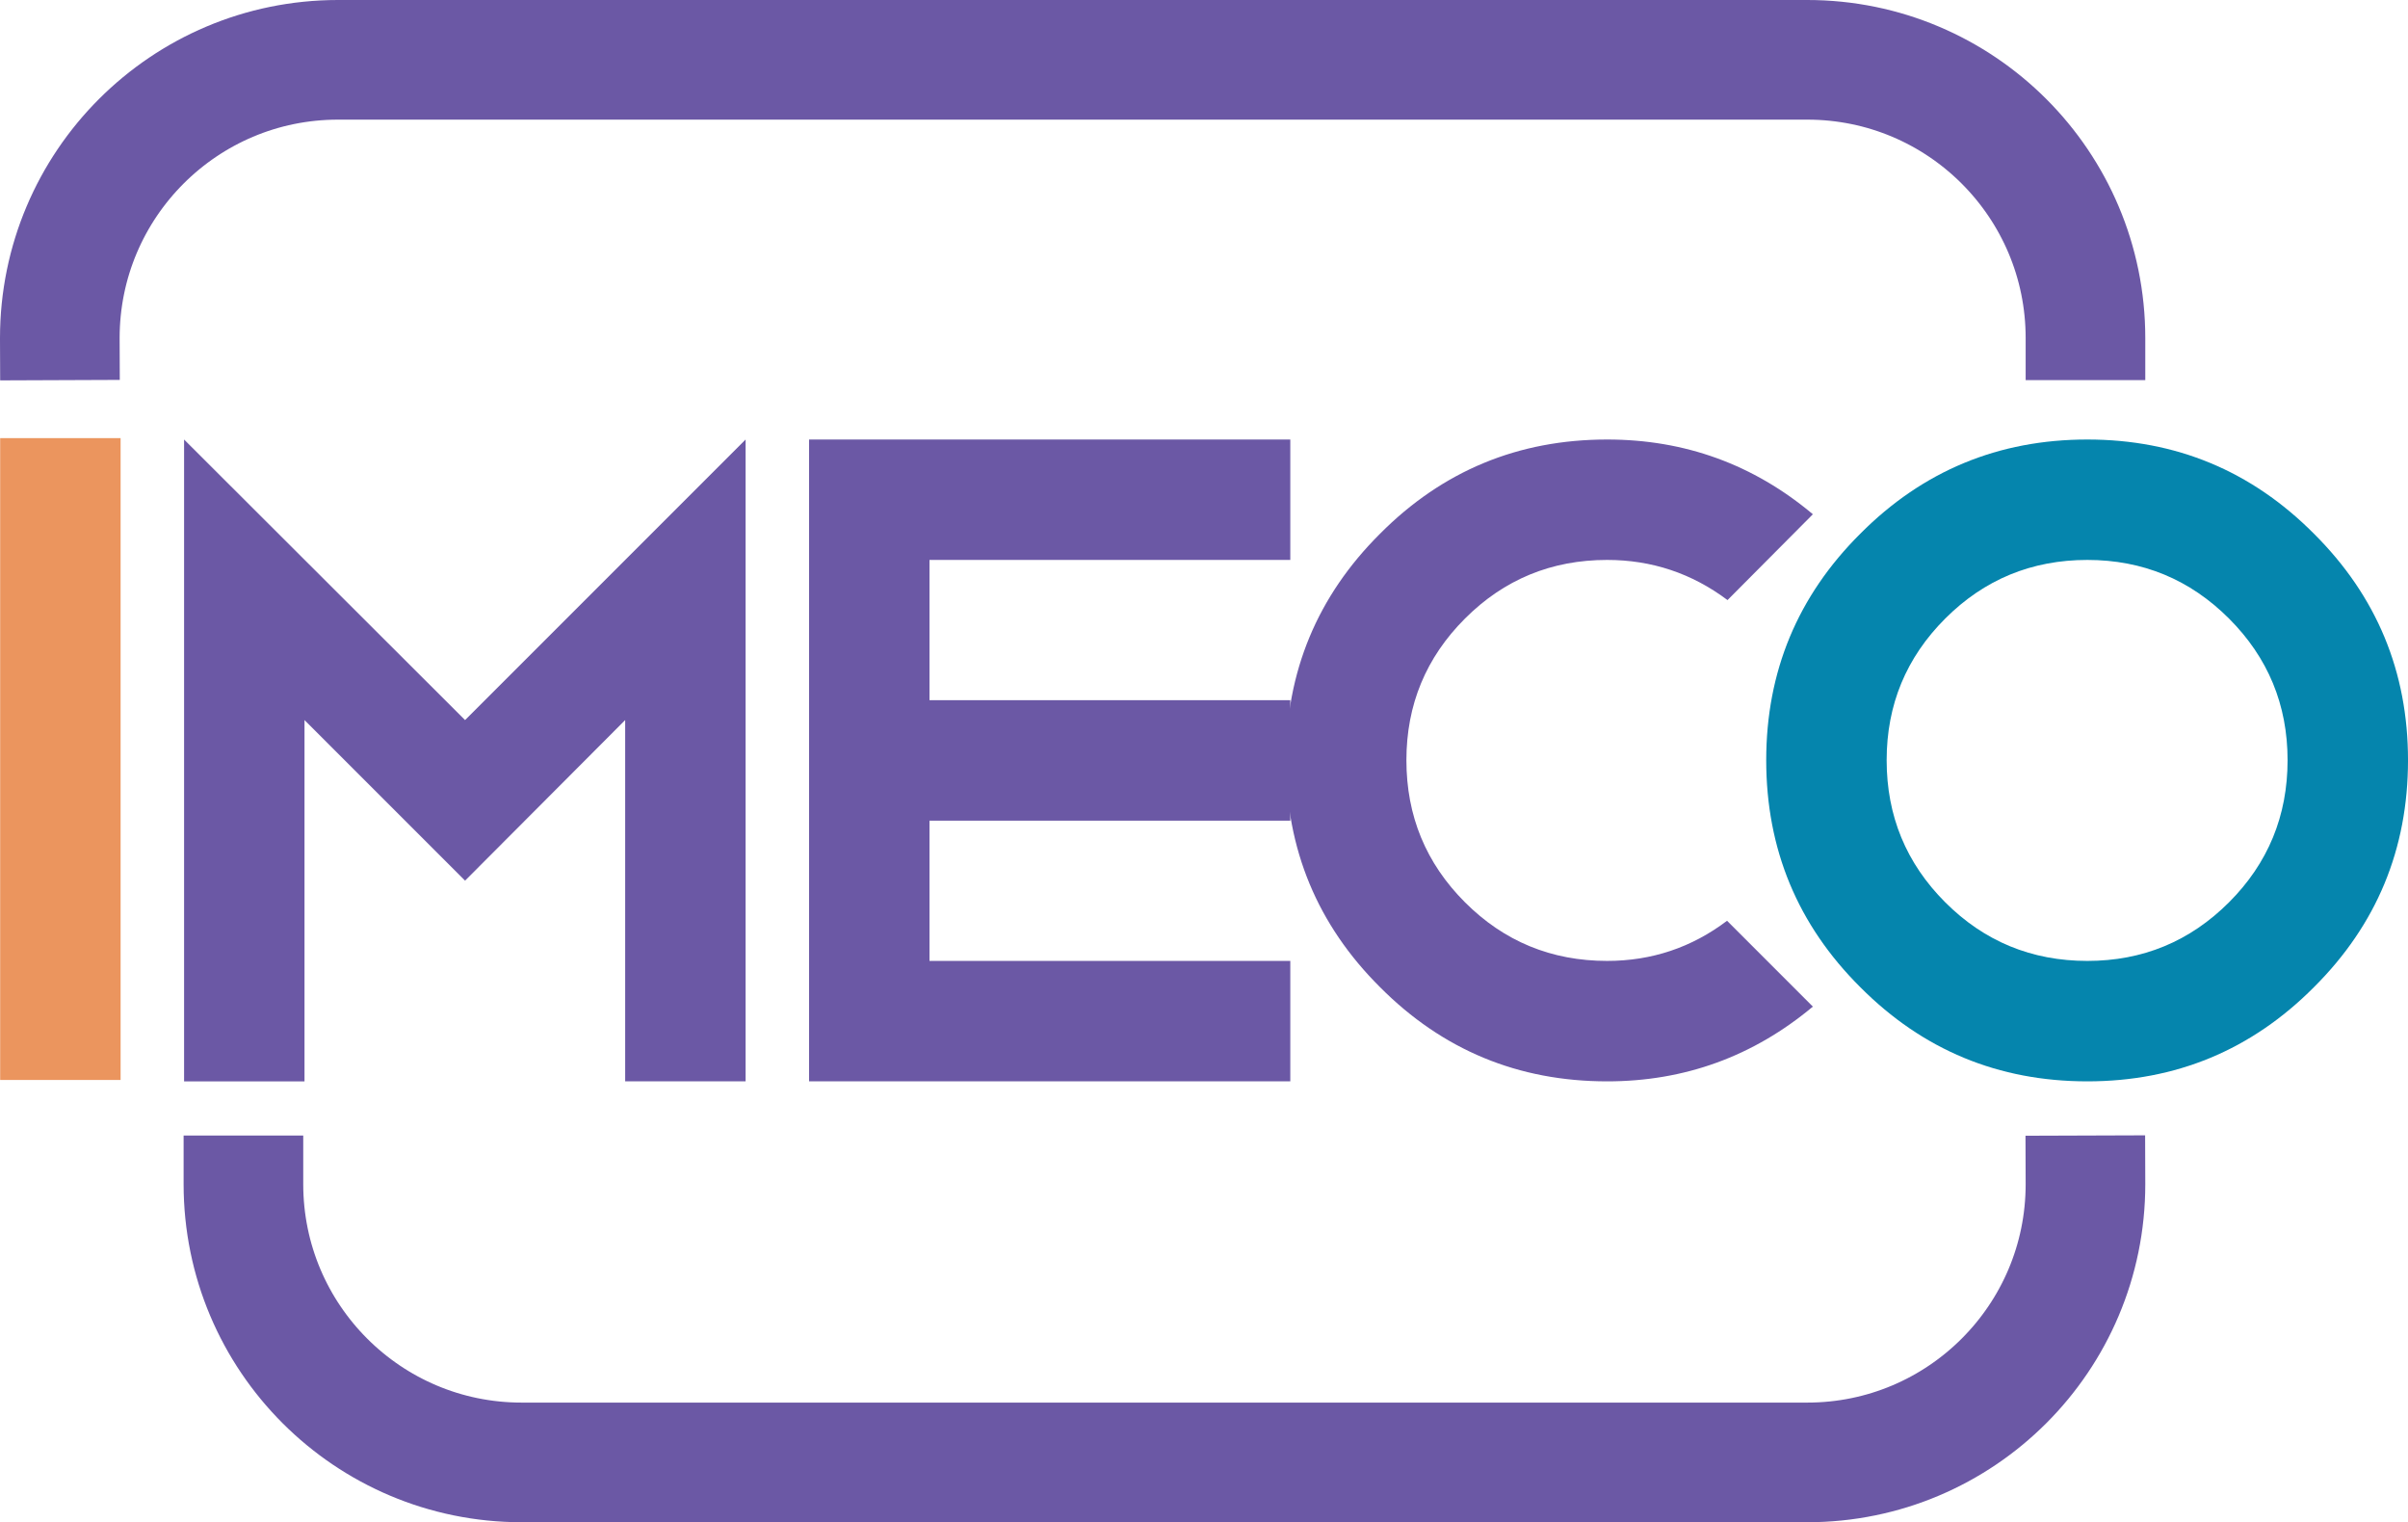
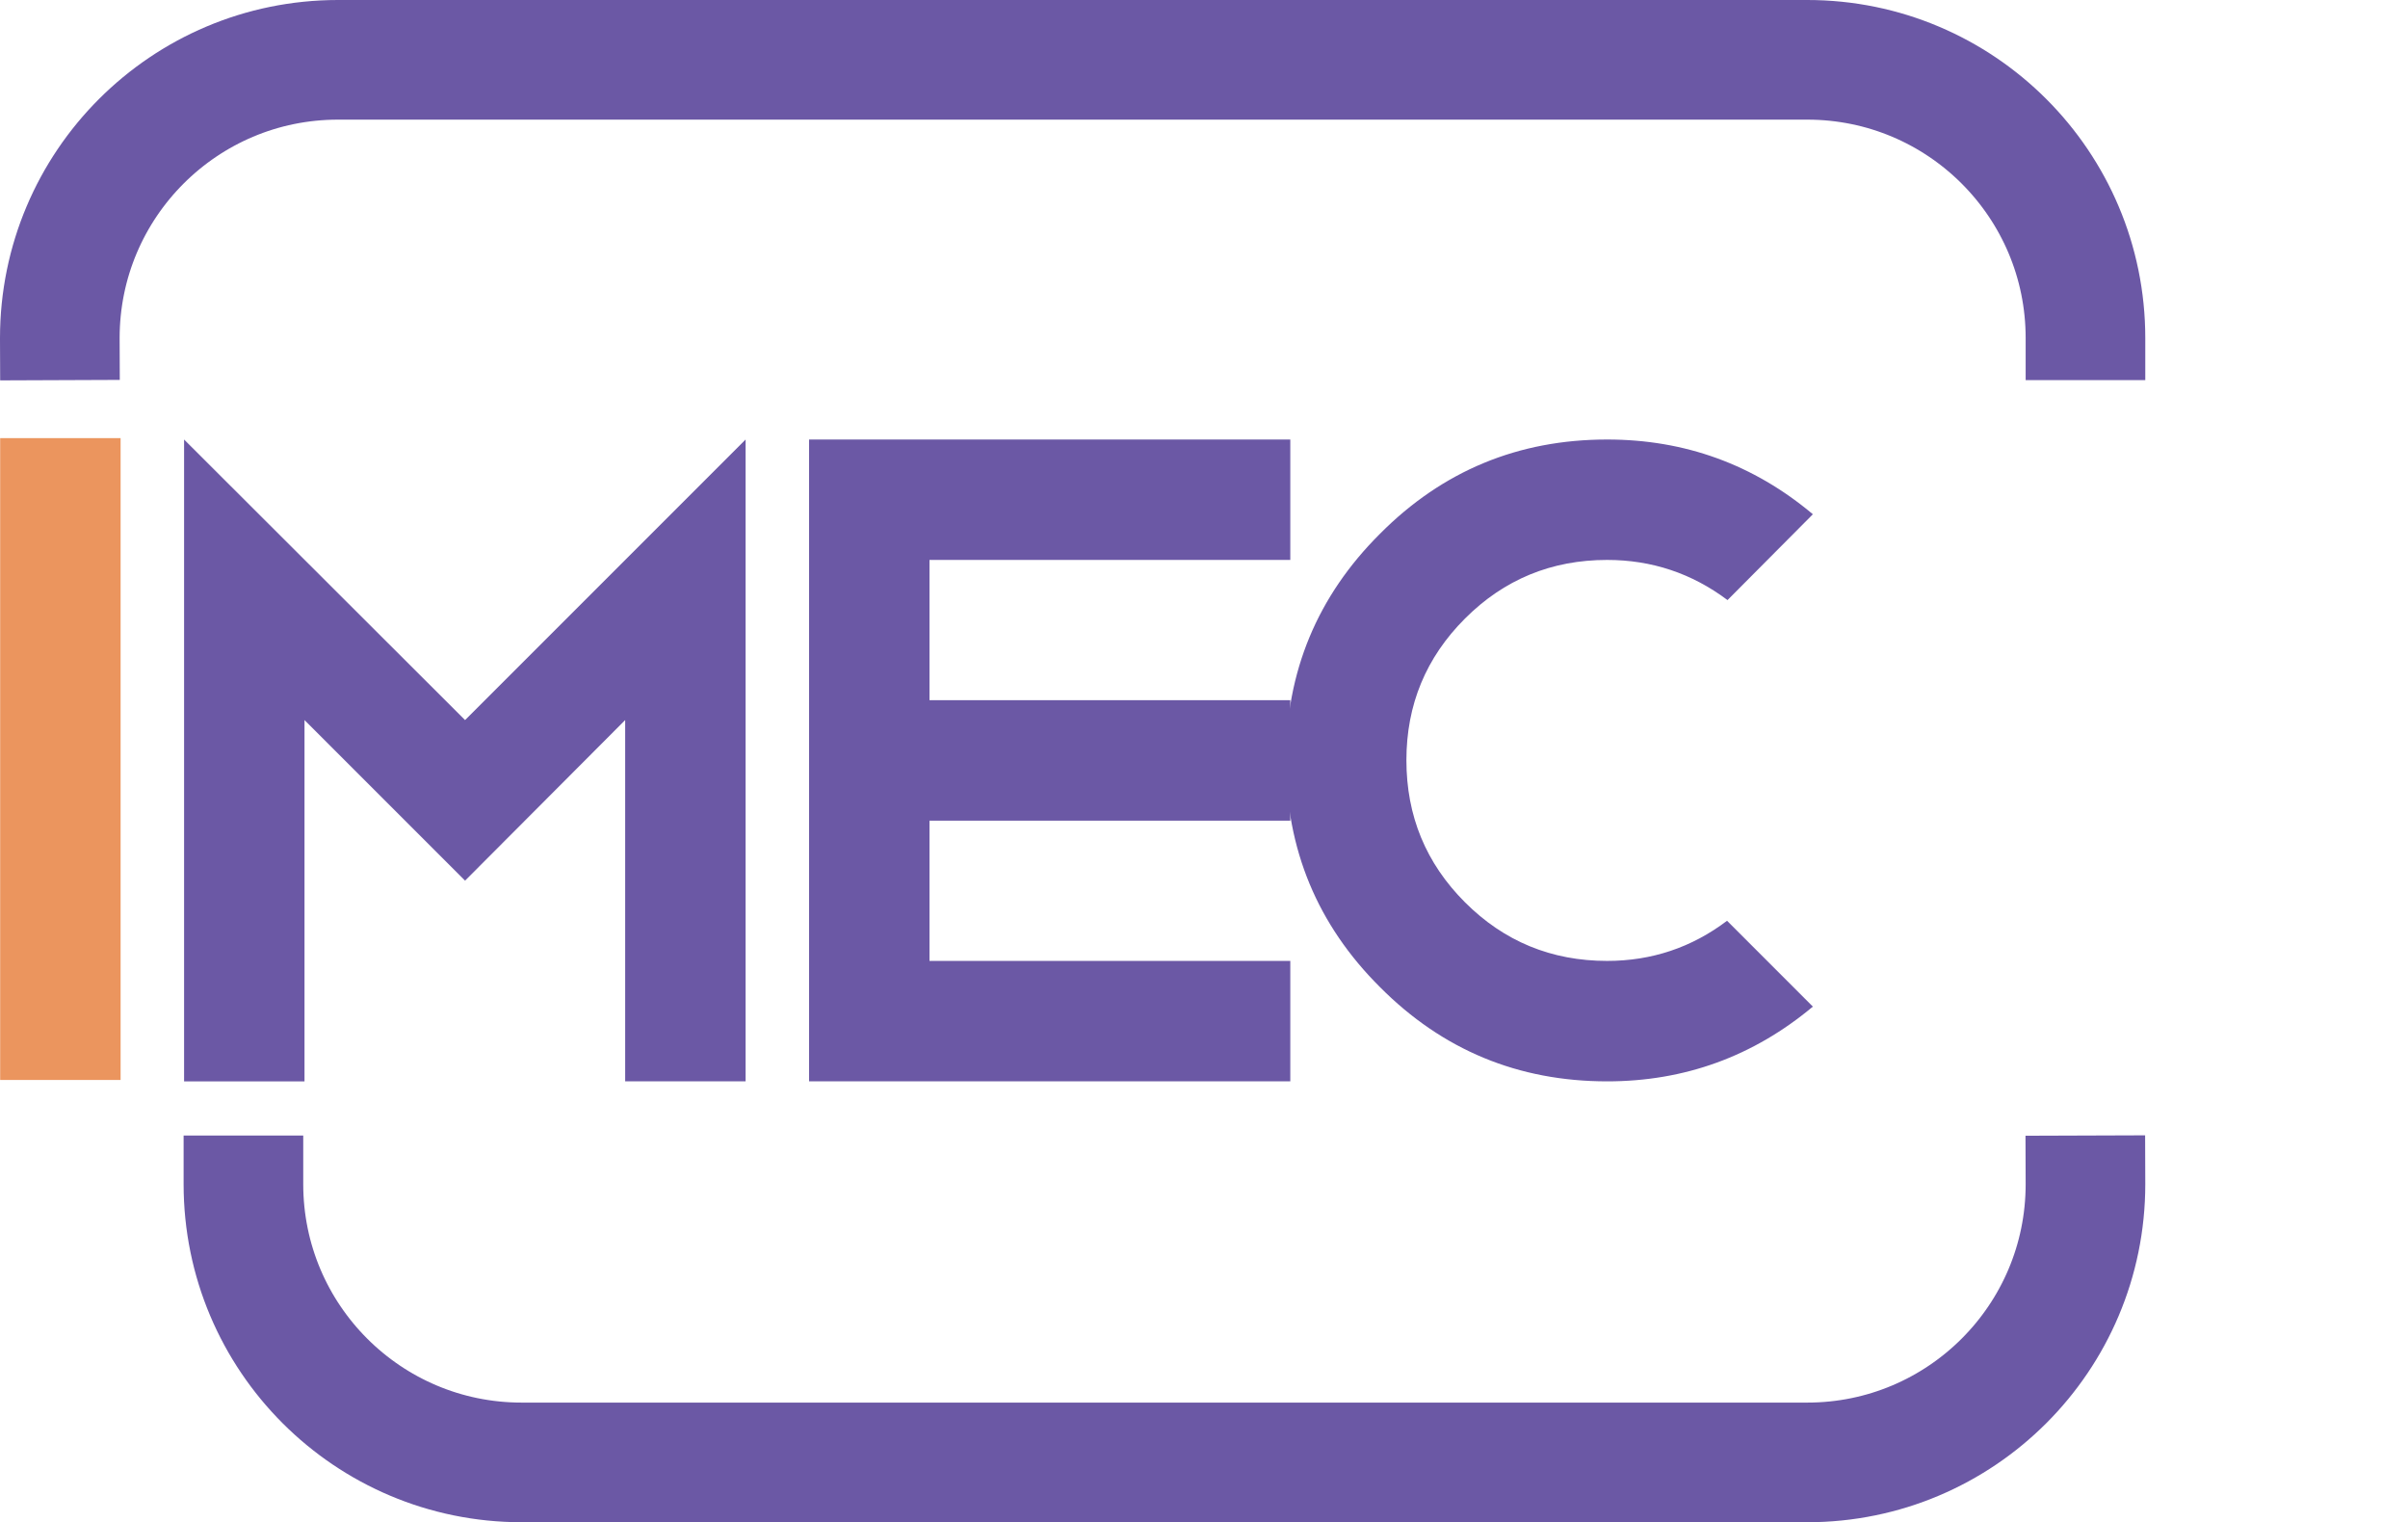
<svg xmlns="http://www.w3.org/2000/svg" version="1.1" id="Capa_1" x="0px" y="0px" viewBox="0 0 1731.12 1094.23" style="enable-background:new 0 0 1731.12 1094.23;" xml:space="preserve">
  <style type="text/css">
	.st0{fill:none;stroke:#6B58A5;stroke-width:86;stroke-miterlimit:10;}
	.st1{fill:#EB955E;}
	.st2{fill:#6B58A5;}
	.st3{fill:#0585AD;}
</style>
  <path class="st0" d="M1499.25,273.26V243c0-110.46-89.54-200-200-200H243C132.54,43,43,132.54,43,243l0.12,30.26" />
  <path class="st0" d="M175,816.26v34.97c0,110.46,89.54,200,200,200h924.25c110.46,0,200-89.54,200-200l-0.12-34.97" />
  <g>
    <path class="st1" d="M0.12,314.94H86.7v461.38H0.12V314.94z" />
    <path class="st2" d="M536.01,777.32h-86.57V517.61l-115.1,115.43L218.91,517.61v259.71h-86.57V315.94l202,201.67l201.67-201.67   V777.32z" />
    <path class="st2" d="M927.6,315.94v86.57H668.22v100.83H927.6v86.57H668.22v100.83H927.6v86.57H581.65V315.94H927.6z" />
    <path class="st2" d="M1303.28,723.59c-42.9,35.82-92.21,53.73-147.93,53.73c-63.91,0-118.3-22.56-163.19-67.66   c-45.11-44.89-67.67-99.28-67.67-163.19c0-63.69,22.56-117.97,67.67-162.86c44.89-45.11,99.28-67.67,163.19-67.67   c55.94,0,105.25,17.91,147.93,53.73l-61.36,61.69c-25.65-19.24-54.51-28.86-86.57-28.86c-40.03,0-74.08,14.04-102.16,42.13   c-28.08,28.08-42.12,62.03-42.12,101.83c0,40.03,14.04,74.08,42.12,102.16c28.08,28.09,62.14,42.12,102.16,42.12   c32.06,0,60.81-9.62,86.24-28.86L1303.28,723.59z" />
-     <path class="st3" d="M1663.46,709.66c-44.89,45.11-99.18,67.66-162.86,67.66c-63.91,0-118.3-22.56-163.19-67.66   c-45.11-44.89-67.67-99.28-67.67-163.19c0-63.69,22.56-117.97,67.67-162.86c44.89-45.11,99.28-67.67,163.19-67.67   c63.69,0,117.97,22.56,162.86,67.67c45.11,44.89,67.67,99.18,67.67,162.86C1731.12,610.37,1708.57,664.77,1663.46,709.66z    M1398.44,444.63c-28.08,28.08-42.12,62.03-42.12,101.83c0,40.03,14.04,74.08,42.12,102.16c28.08,28.09,62.14,42.12,102.16,42.12   c39.8,0,73.75-14.04,101.83-42.12c28.08-28.08,42.12-62.14,42.12-102.16c0-39.8-14.04-73.74-42.12-101.83   c-28.09-28.08-62.03-42.13-101.83-42.13C1460.57,402.51,1426.52,416.55,1398.44,444.63z" />
  </g>
</svg>